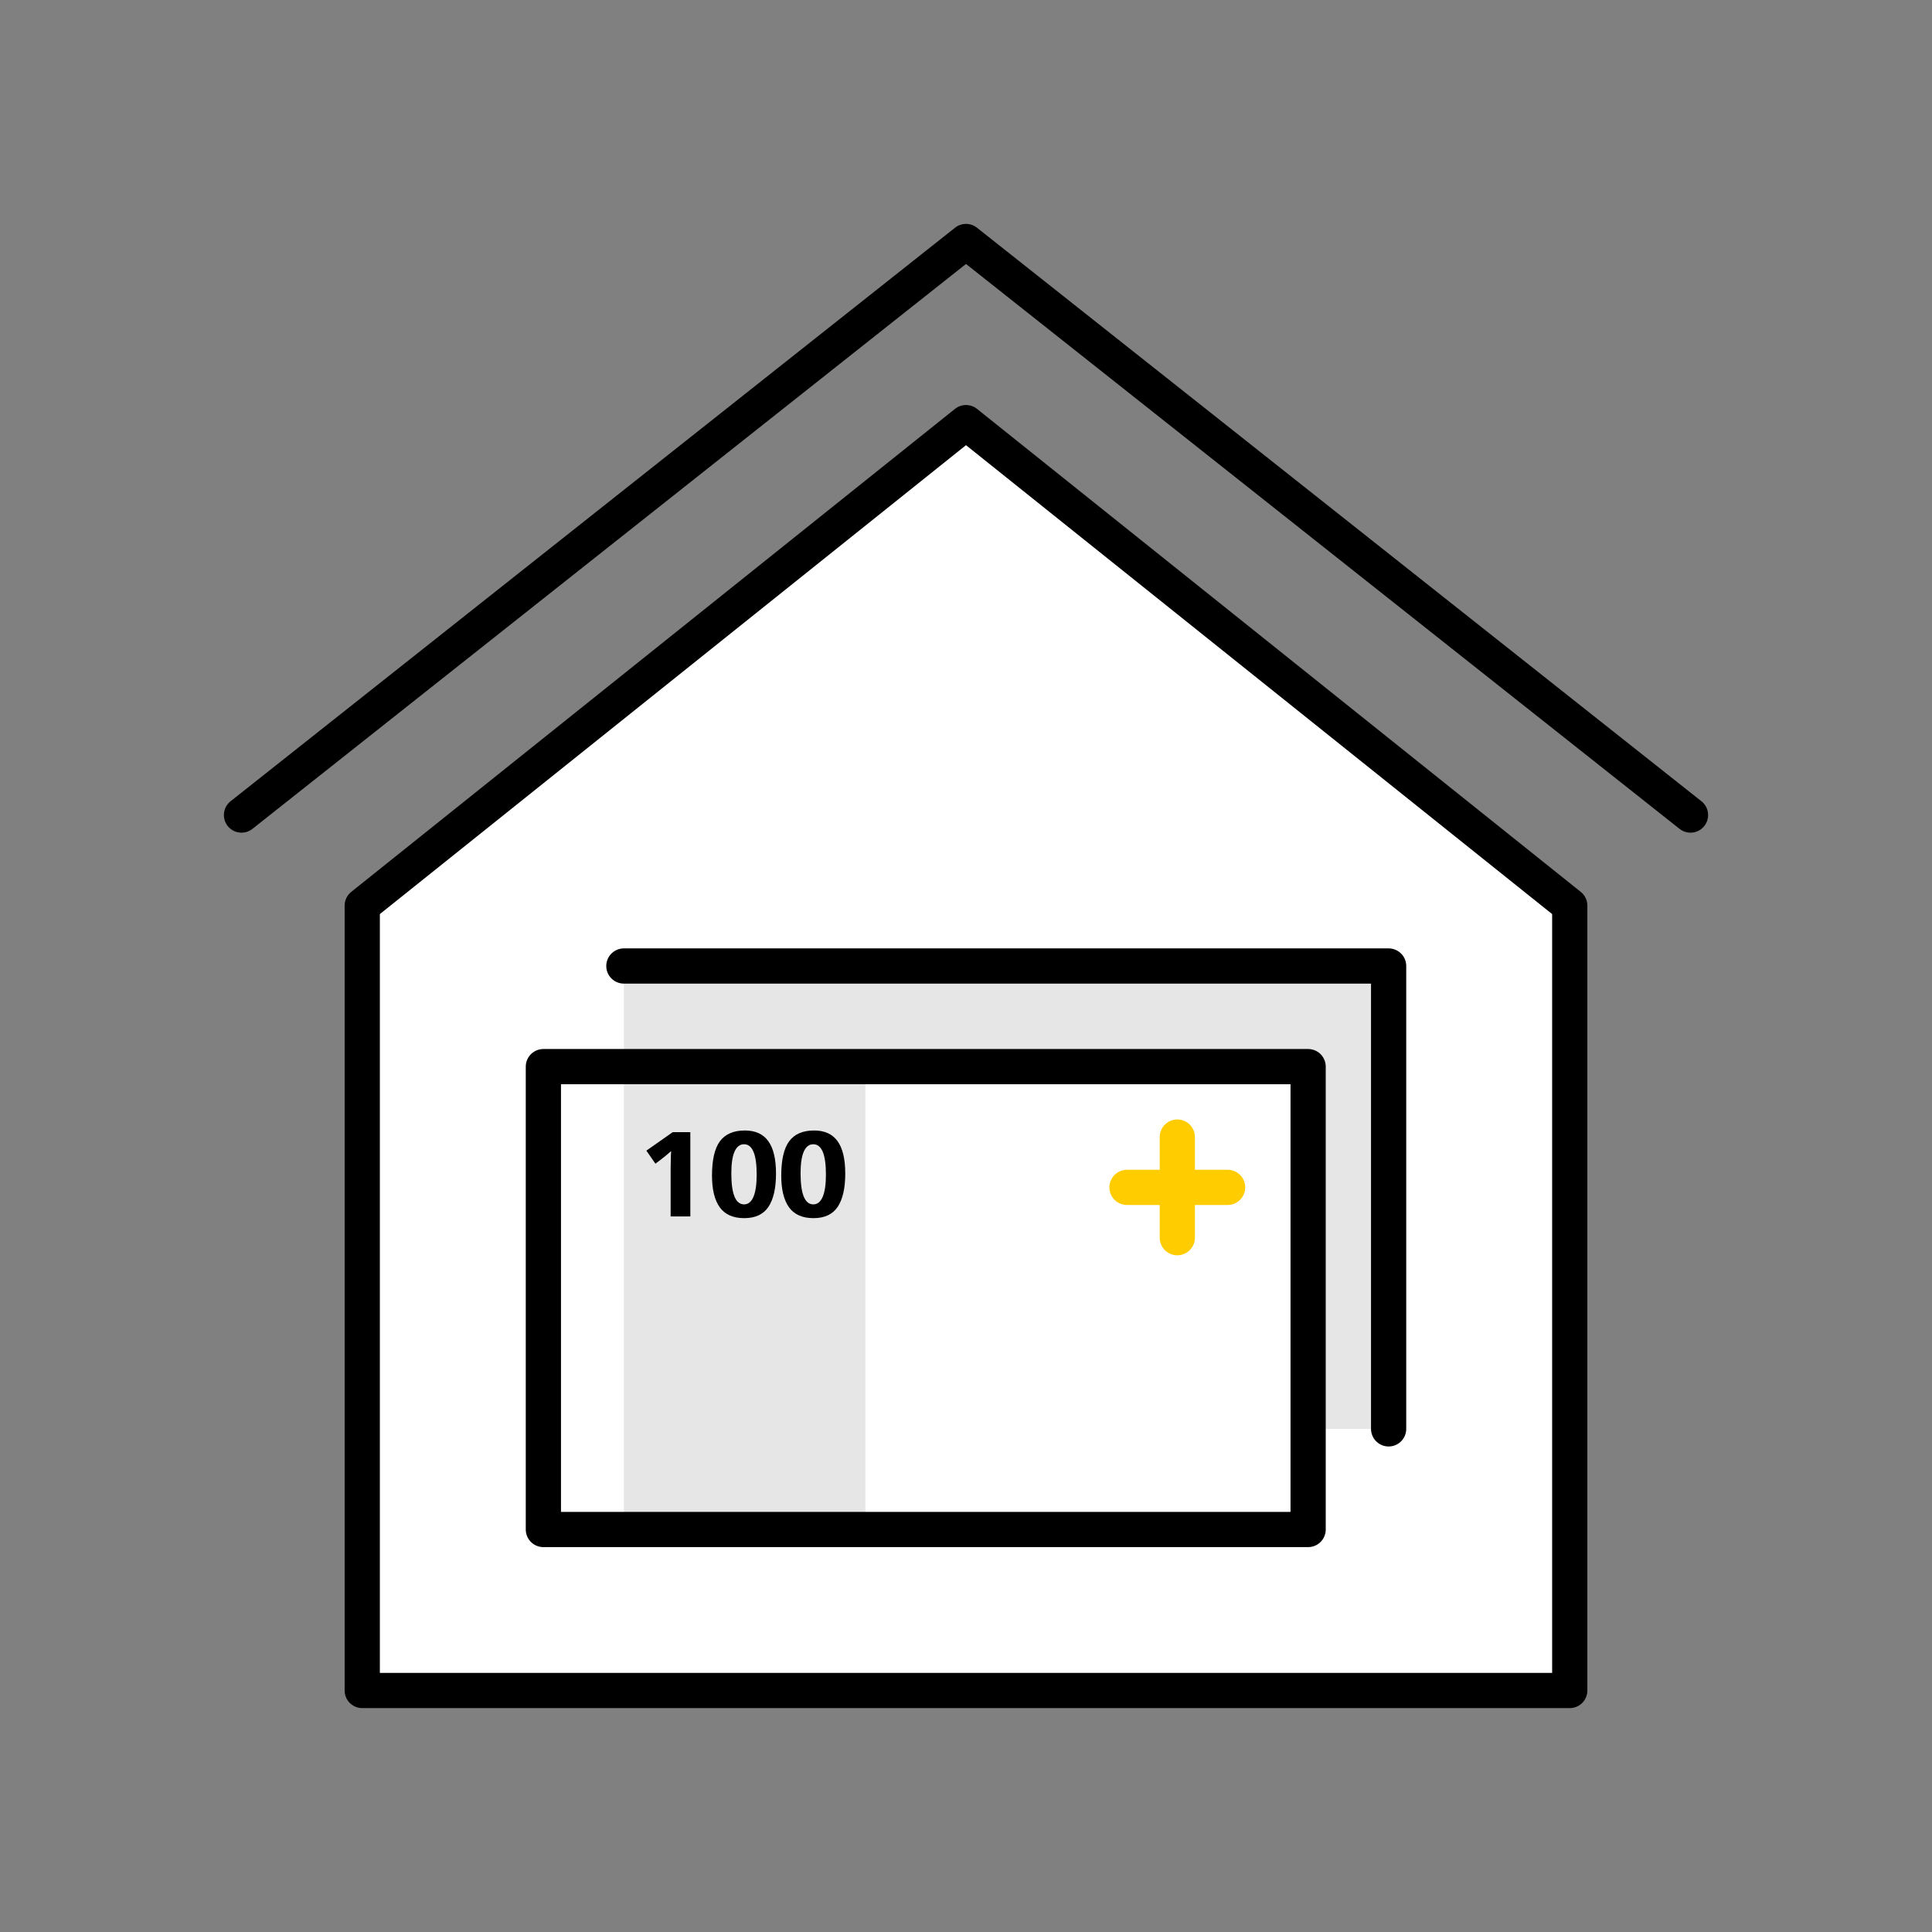
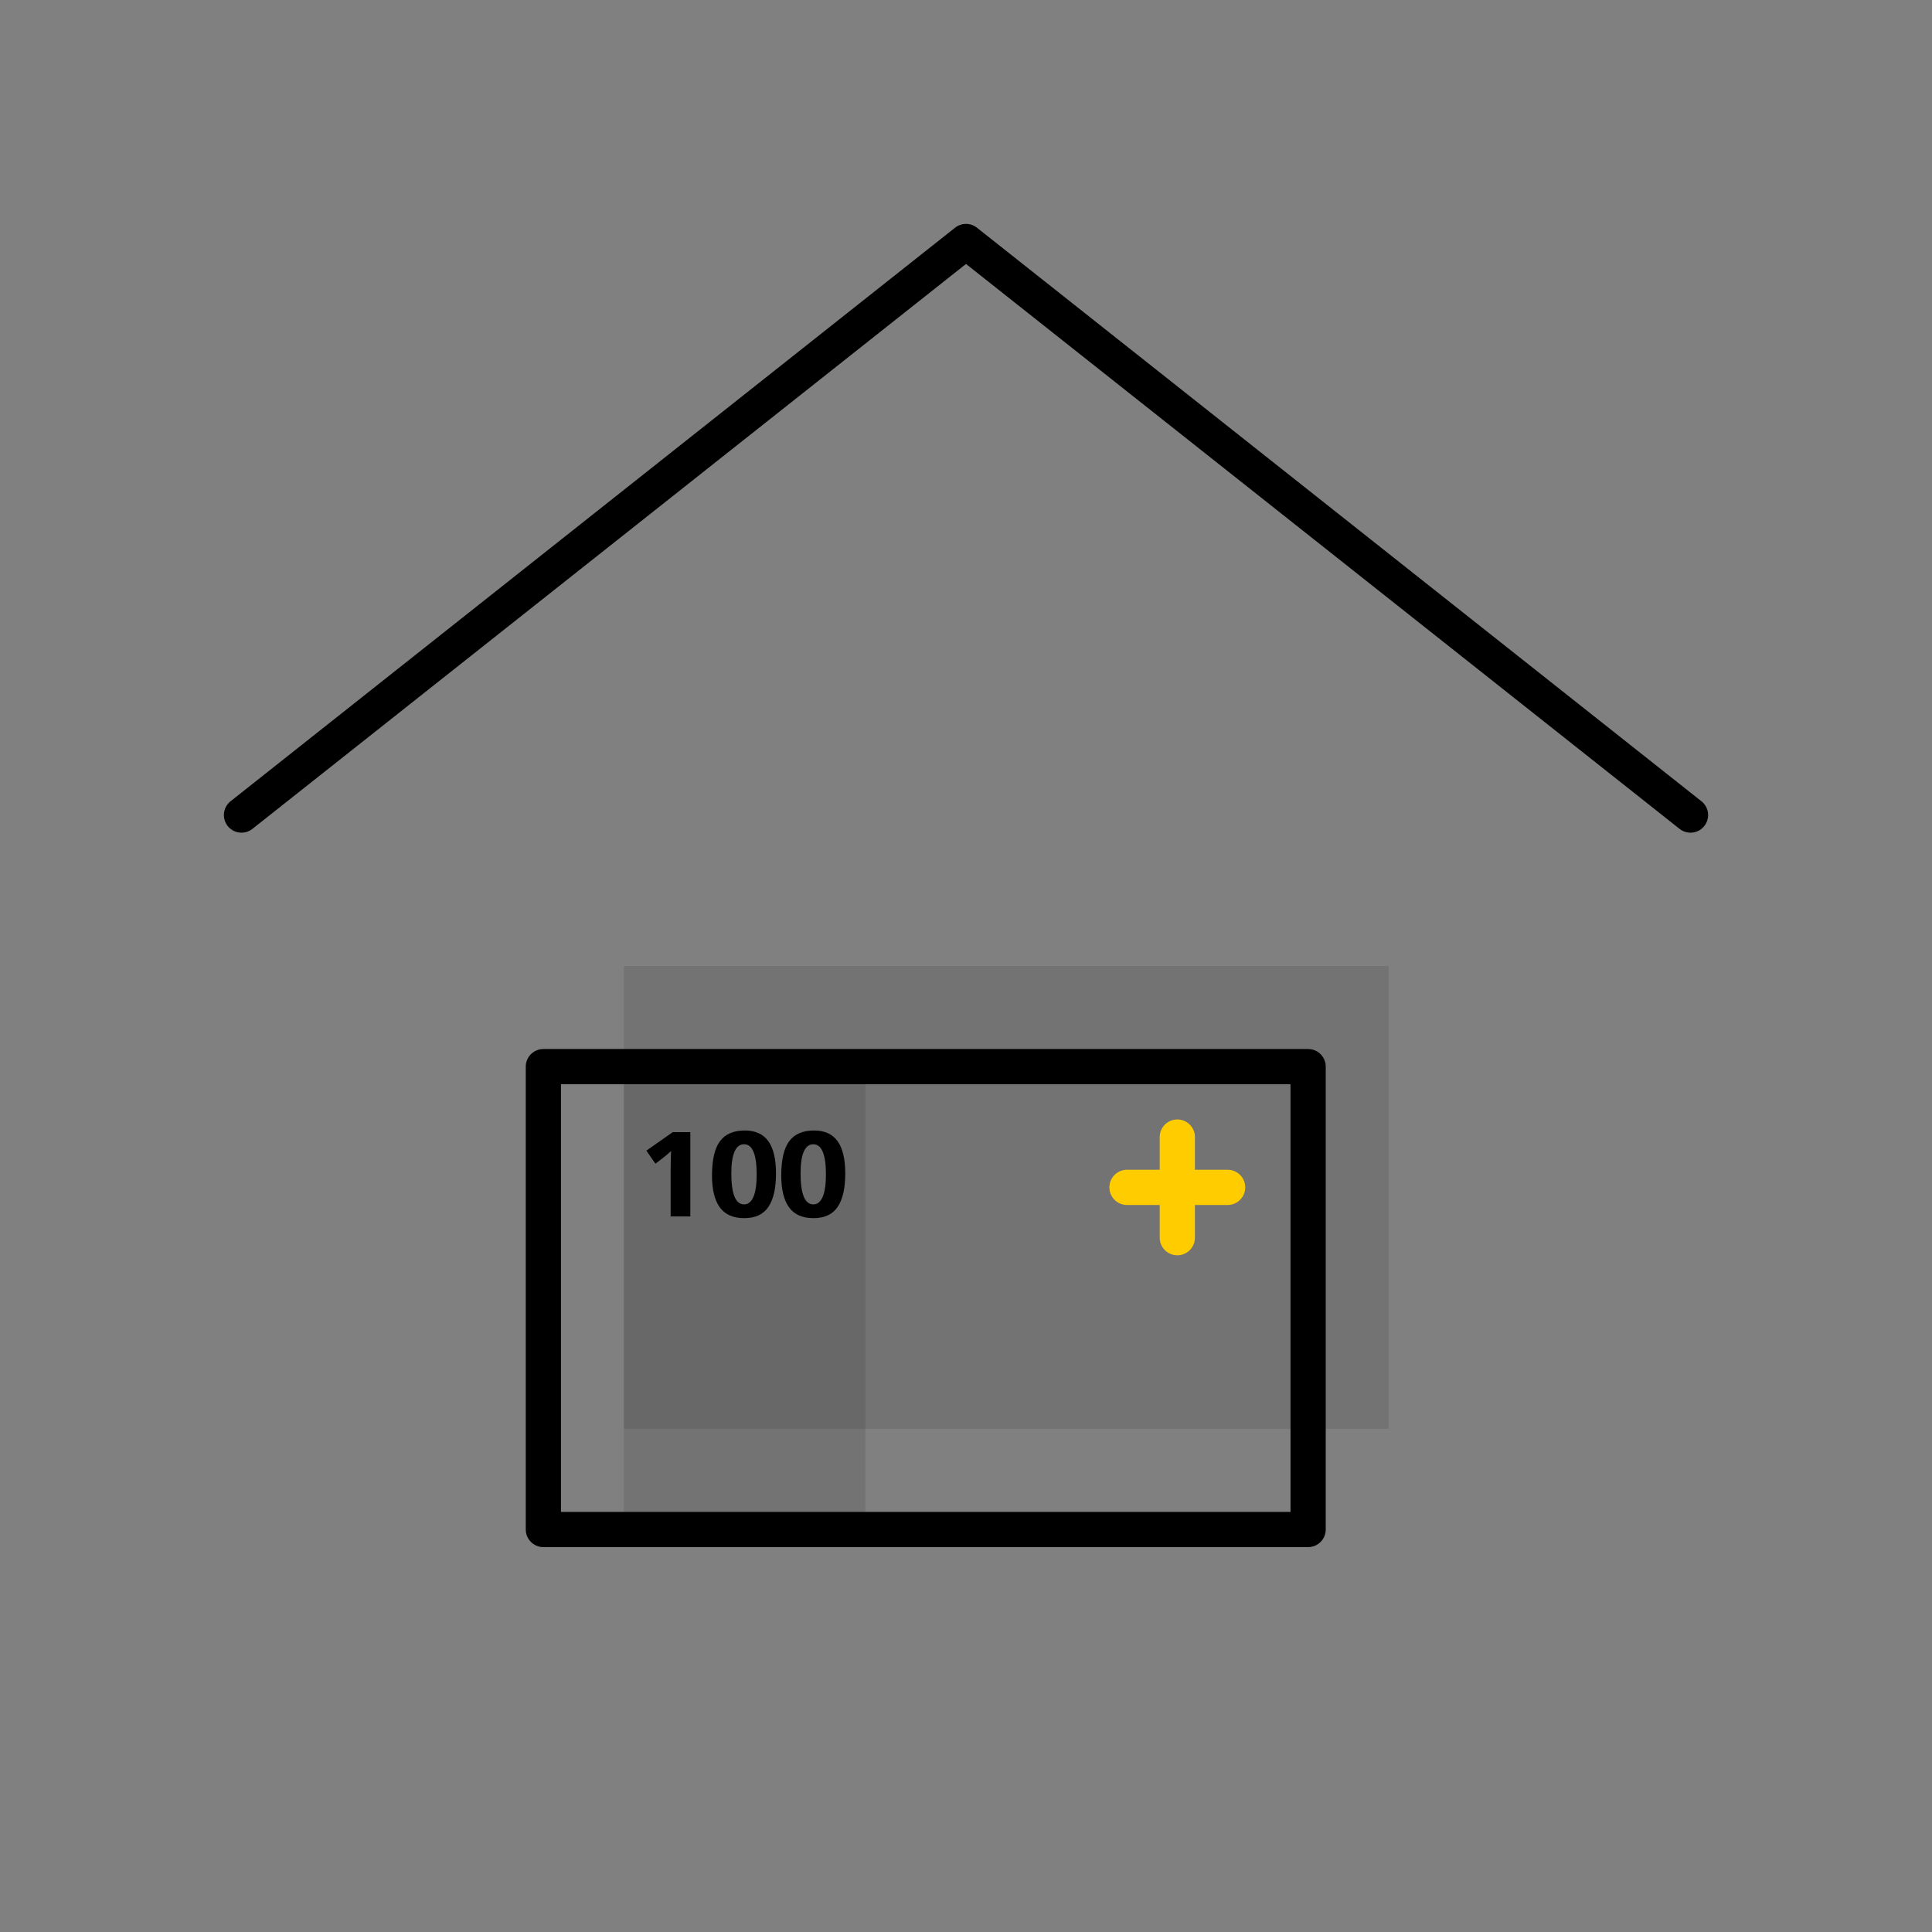
<svg xmlns="http://www.w3.org/2000/svg" width="96" height="96" viewBox="0 0 96 96" fill="none">
  <rect x="0" y="0" width="96" height="96" fill="#808080" stroke="none" />
-   <path d="M78 45V84H18V45L48 21L78 45Z" fill="white" />
-   <path d="M78 45V84H18V45L48 21L78 45Z" stroke="black" stroke-width="1.75" stroke-linecap="round" stroke-linejoin="round" />
  <path d="M12 40.5L48 12L84 40.5" stroke="black" stroke-width="1.75" stroke-linecap="round" stroke-linejoin="round" />
  <path d="M31 48H69V71H31V48Z" fill="black" fill-opacity="0.1" />
-   <path d="M27 53H65V76H27V53Z" fill="white" />
  <rect x="31" y="53" width="12" height="23" fill="black" fill-opacity="0.1" />
  <path d="M58.5 56.5V61.5M56 59C56.556 59 59.38 59 61 59" stroke="#FFCC00" stroke-width="1.75" stroke-linecap="round" />
  <path d="M34.302 60.445H33.324V58.363C33.324 58.275 33.324 58.175 33.324 58.063C33.328 57.951 33.33 57.841 33.33 57.733C33.334 57.625 33.336 57.525 33.336 57.433C33.34 57.337 33.344 57.261 33.348 57.205H33.336C33.284 57.253 33.206 57.321 33.102 57.409C33.002 57.493 32.896 57.577 32.784 57.661L32.568 57.823L32.118 57.175L33.426 56.257H34.302V60.445ZM37.011 56.173C37.531 56.173 37.919 56.349 38.175 56.701C38.431 57.053 38.559 57.591 38.559 58.315C38.559 59.043 38.433 59.595 38.181 59.971C37.929 60.343 37.529 60.529 36.981 60.529C36.429 60.529 36.023 60.349 35.763 59.989C35.507 59.629 35.379 59.105 35.379 58.417C35.379 57.637 35.509 57.069 35.769 56.713C36.033 56.353 36.447 56.173 37.011 56.173ZM36.969 56.857C36.765 56.857 36.609 56.977 36.501 57.217C36.393 57.457 36.339 57.819 36.339 58.303C36.339 59.331 36.551 59.845 36.975 59.845C37.175 59.845 37.329 59.721 37.437 59.473C37.545 59.221 37.599 58.851 37.599 58.363C37.599 57.359 37.389 56.857 36.969 56.857ZM40.452 56.173C40.972 56.173 41.36 56.349 41.616 56.701C41.872 57.053 42 57.591 42 58.315C42 59.043 41.874 59.595 41.622 59.971C41.37 60.343 40.97 60.529 40.422 60.529C39.87 60.529 39.464 60.349 39.204 59.989C38.948 59.629 38.82 59.105 38.82 58.417C38.82 57.637 38.95 57.069 39.21 56.713C39.474 56.353 39.888 56.173 40.452 56.173ZM40.41 56.857C40.206 56.857 40.05 56.977 39.942 57.217C39.834 57.457 39.78 57.819 39.78 58.303C39.78 59.331 39.992 59.845 40.416 59.845C40.616 59.845 40.77 59.721 40.878 59.473C40.986 59.221 41.04 58.851 41.04 58.363C41.04 57.359 40.83 56.857 40.41 56.857Z" fill="black" />
  <path d="M27 53H65V76H27V53Z" stroke="black" stroke-width="1.75" stroke-linejoin="round" />
-   <path d="M31 48H69V71" stroke="black" stroke-width="1.75" stroke-linecap="round" stroke-linejoin="round" />
</svg>